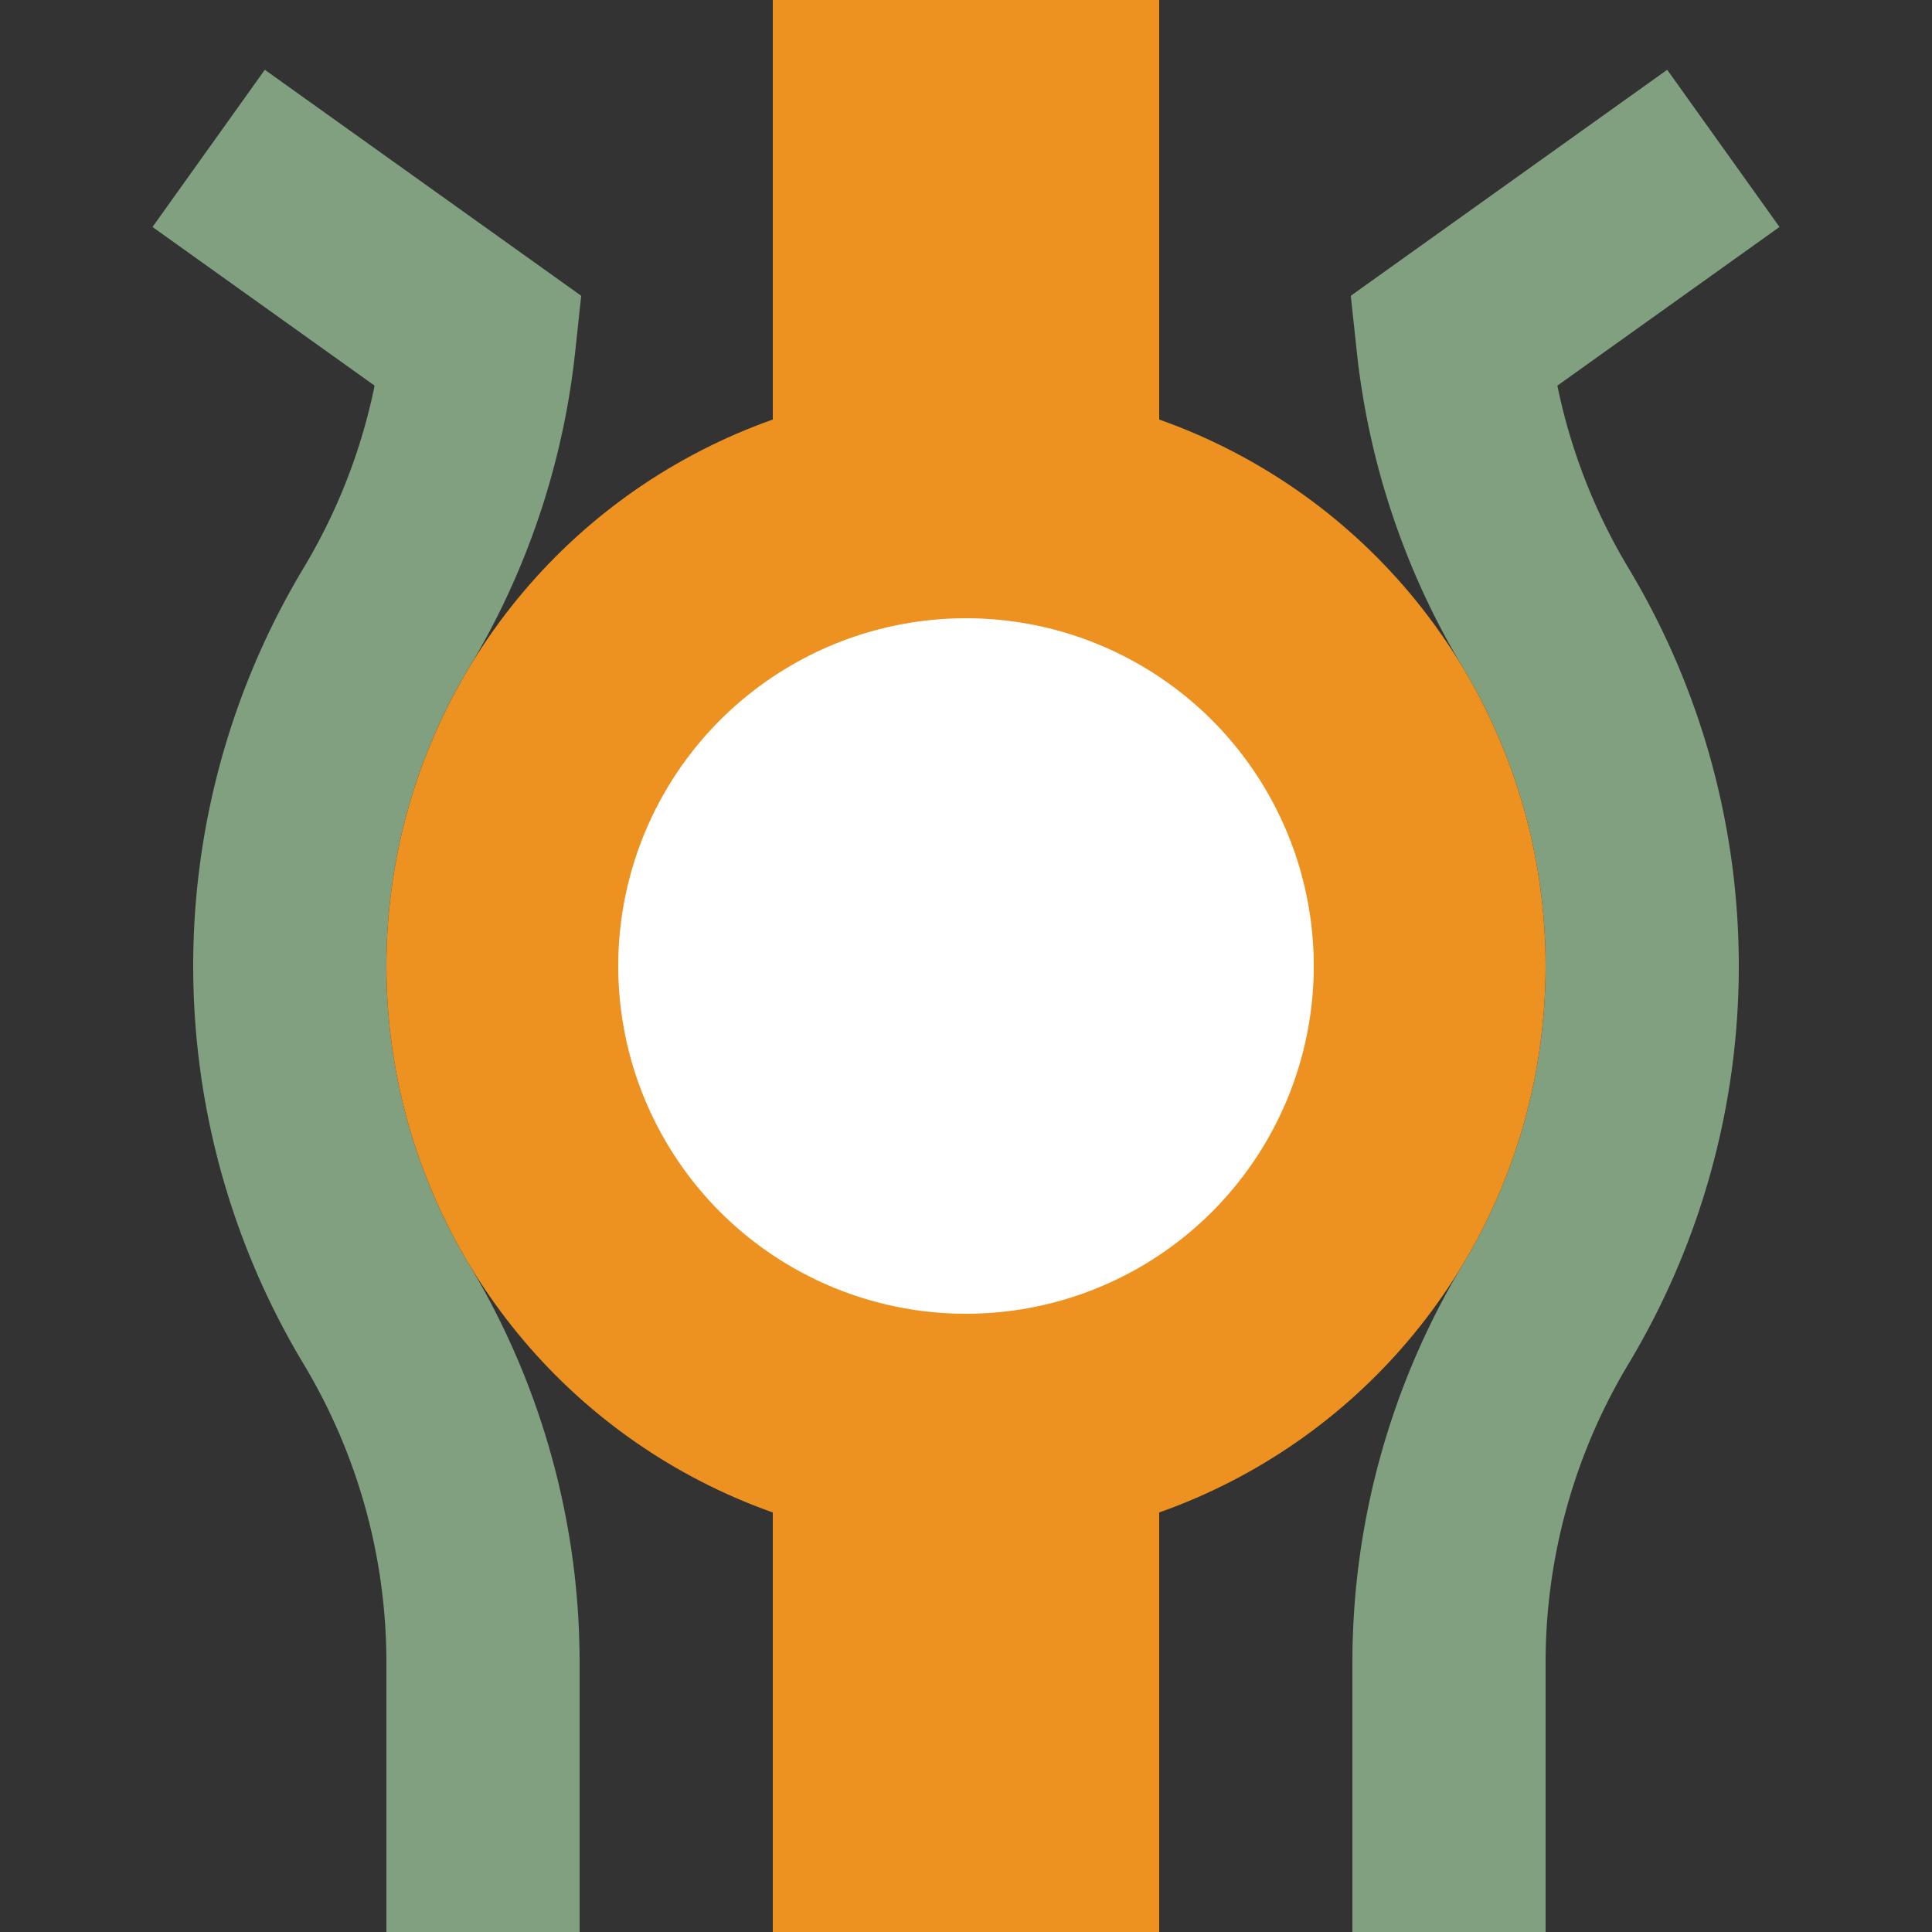
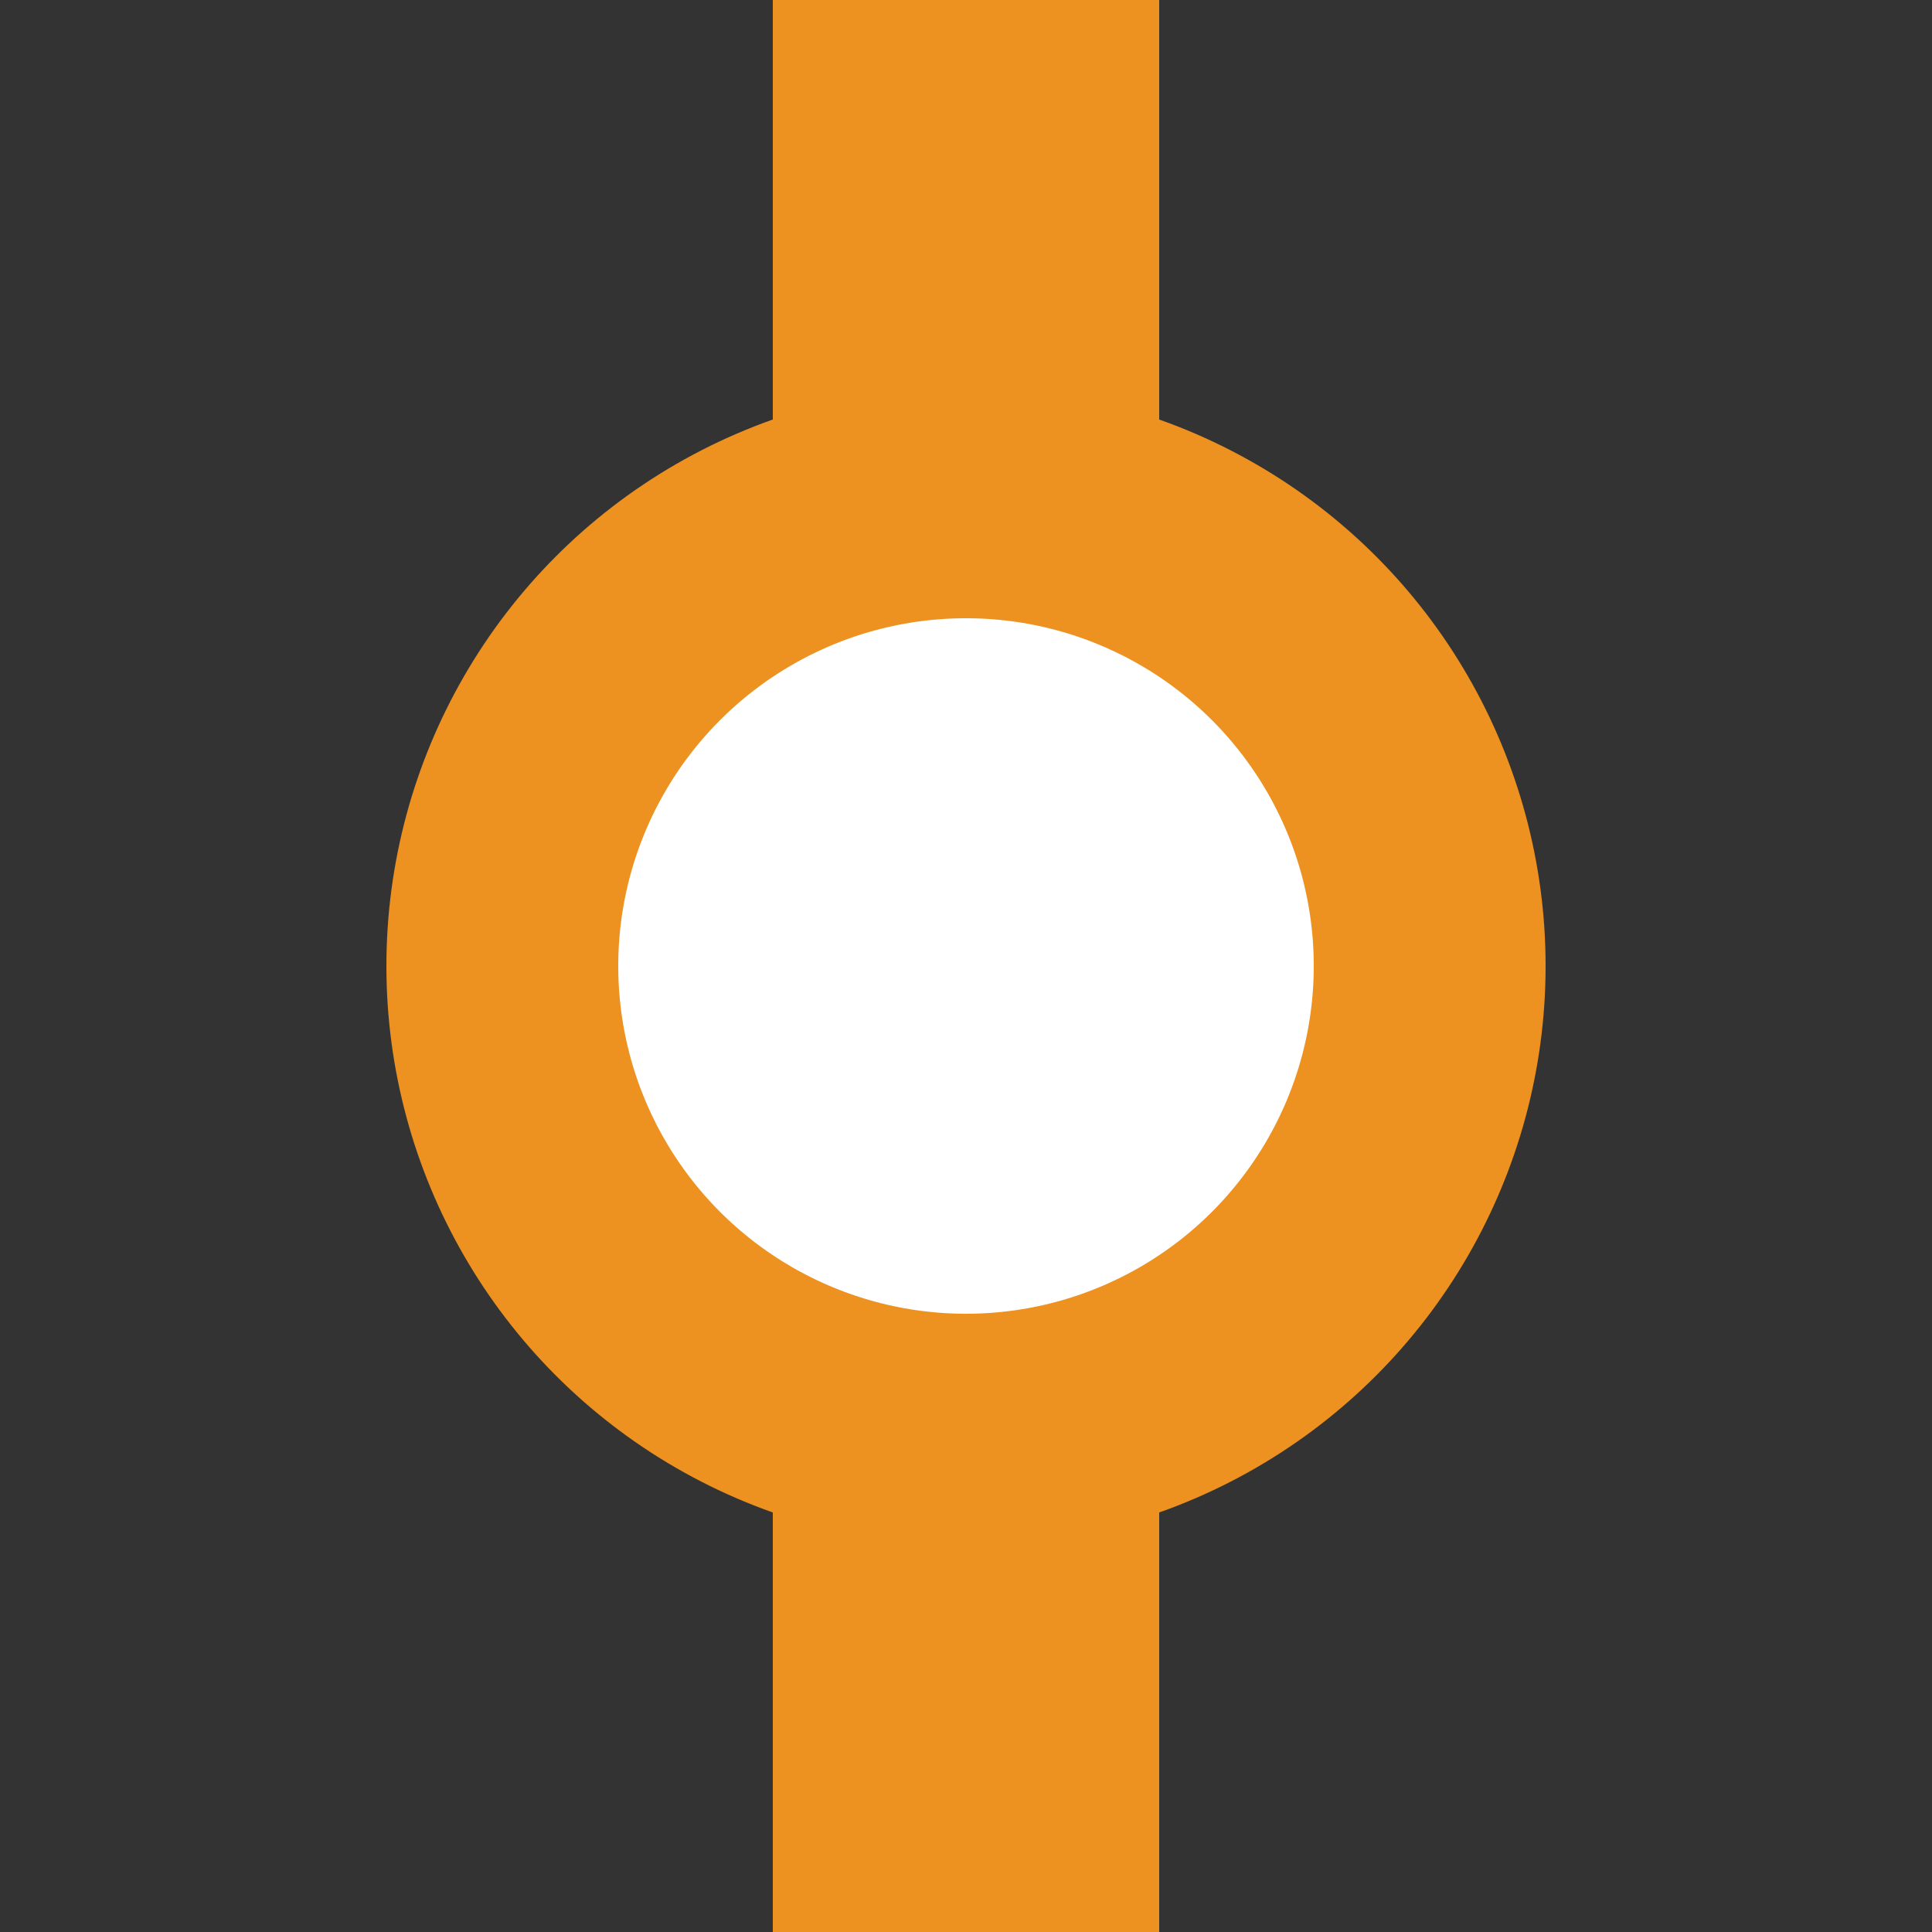
<svg xmlns="http://www.w3.org/2000/svg" width="500" height="500">
  <rect width="100%" height="100%" fill="#333333" stroke="none" />
  <title>hDSTa carrot</title>
-   <path stroke="#80A080" d="m 54,38.4 70,50 a 175,175 0 0 1 -24,71.46 175,175 0 0 0 0,180.28 175,175 0 0 1 25,90.14 V 500 M 446,38.4 l -70,50 a 175,175 0 0 0 24,71.46 175,175 0 0 1 0,180.28 175,175 0 0 0 -25,90.14 V 500" stroke-width="50" fill="none" />
  <g stroke="#ED9121">
    <path d="M 250,0 V 500" stroke-width="100" />
    <circle fill="#FFF" cx="250" cy="250" r="120" stroke-width="60" />
  </g>
</svg>